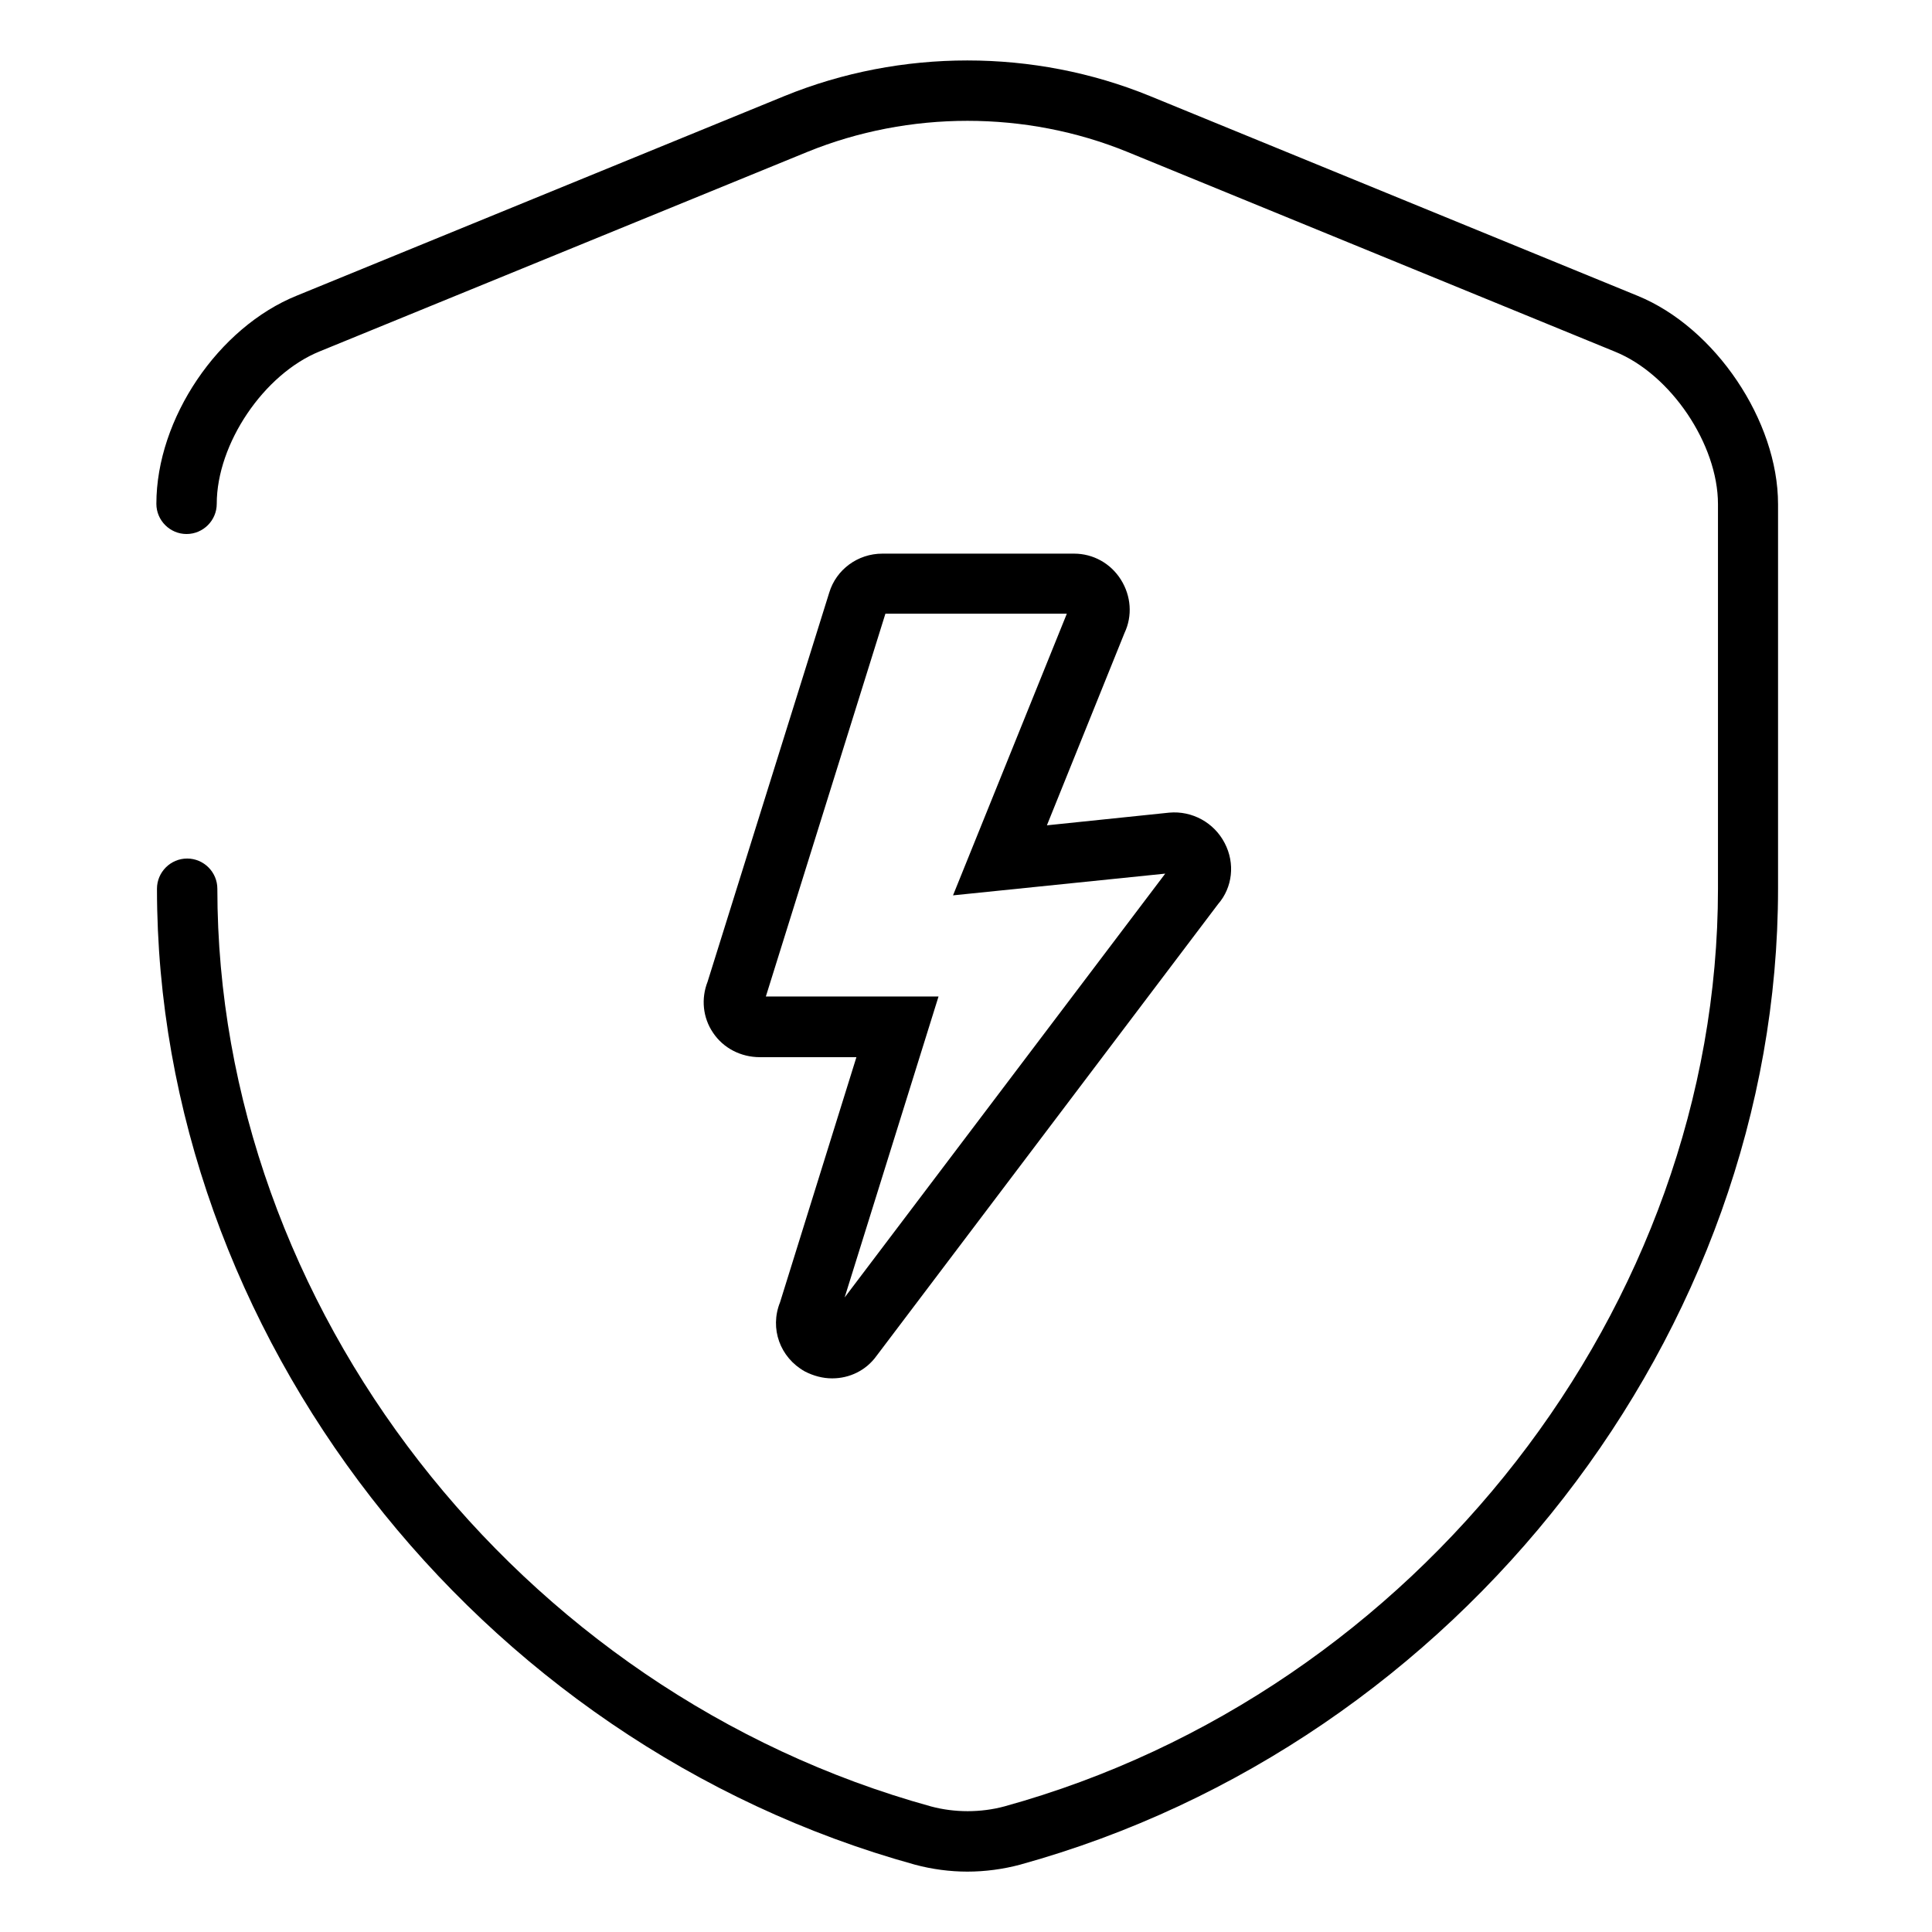
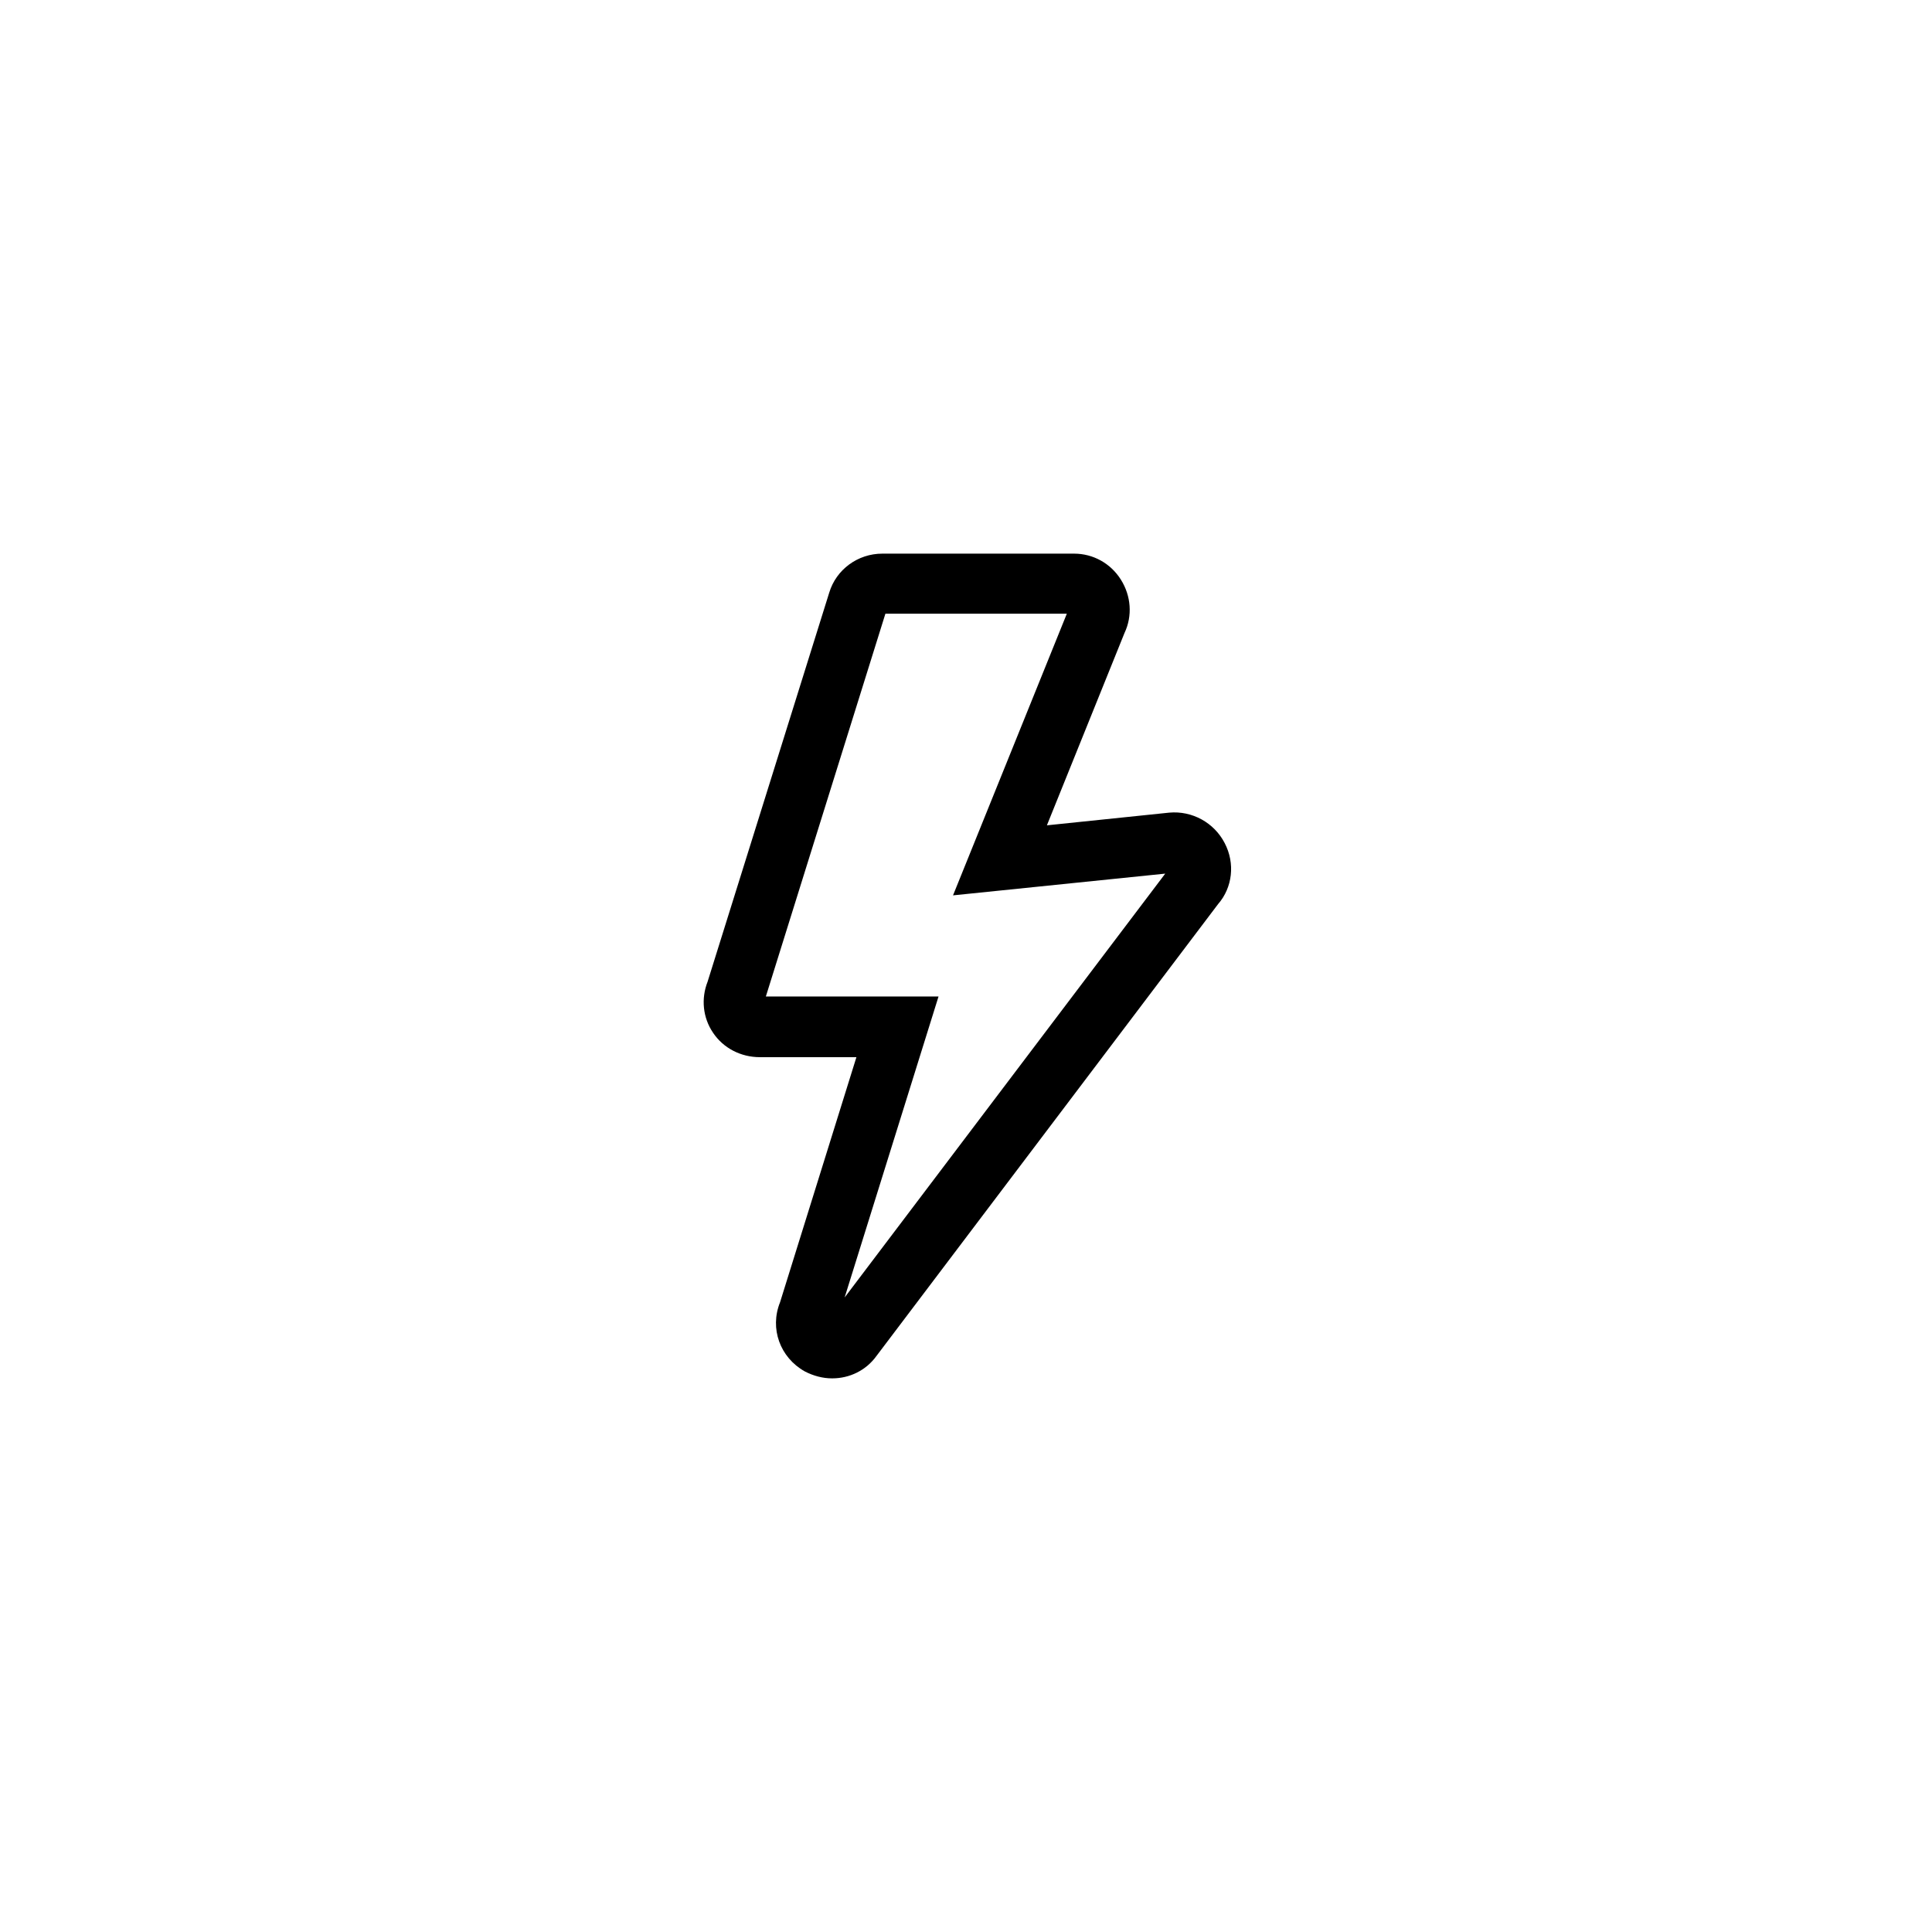
<svg xmlns="http://www.w3.org/2000/svg" xml:space="preserve" style="enablebackground:new 0 0 64 64" viewBox="0 0 64 64">
-   <path d="M32.05 62C31.46 62 30.87 61.92 30.31 61.77C15.76 57.75 5.2 44.15 5.2 29.44C5.2 28.89 5.65 28.44 6.2 28.44C6.75 28.44 7.2 28.89 7.2 29.44C7.2 43.27 17.14 56.06 30.84 59.84C31.62 60.05 32.49 60.05 33.27 59.84C46.96 56.06 56.91 43.27 56.91 29.44V16.7C56.91 14.72 55.35 12.4 53.5 11.65L37.34 5.03C33.98 3.66 30.12 3.66 26.75 5.03L10.59 11.64C8.74 12.39 7.18 14.7 7.18 16.69C7.18 17.24 6.73 17.69 6.18 17.69C5.63 17.69 5.18 17.24 5.18 16.69C5.18 13.87 7.23 10.84 9.84 9.79L25.99 3.18C29.84 1.61 34.25 1.61 38.09 3.18L54.25 9.8C56.82 10.85 58.9 13.94 58.9 16.7V29.44C58.9 44.15 48.34 57.75 33.79 61.77C33.23 61.92 32.63 62 32.04 62H32.05Z" />
  <path d="M27.56 45.66C27.26 45.66 26.95 45.58 26.66 45.43C25.84 44.97 25.49 44.01 25.84 43.14L28.37 35.02H25.17C24.54 35.02 23.96 34.72 23.62 34.21C23.28 33.71 23.22 33.08 23.44 32.52L27.47 19.63C27.7 18.87 28.41 18.34 29.23 18.34H35.58C36.21 18.34 36.79 18.66 37.13 19.2C37.47 19.74 37.52 20.4 37.25 20.97L34.68 27.34L38.73 26.92C39.49 26.85 40.22 27.25 40.57 27.93C40.92 28.6 40.83 29.4 40.35 29.95L29.04 44.91C28.69 45.4 28.14 45.66 27.57 45.66H27.56ZM25.37 33.01H31.09L27.98 42.98L38.6 28.94L31.57 29.66L35.34 20.33H29.33L25.37 33.01Z" />
</svg>